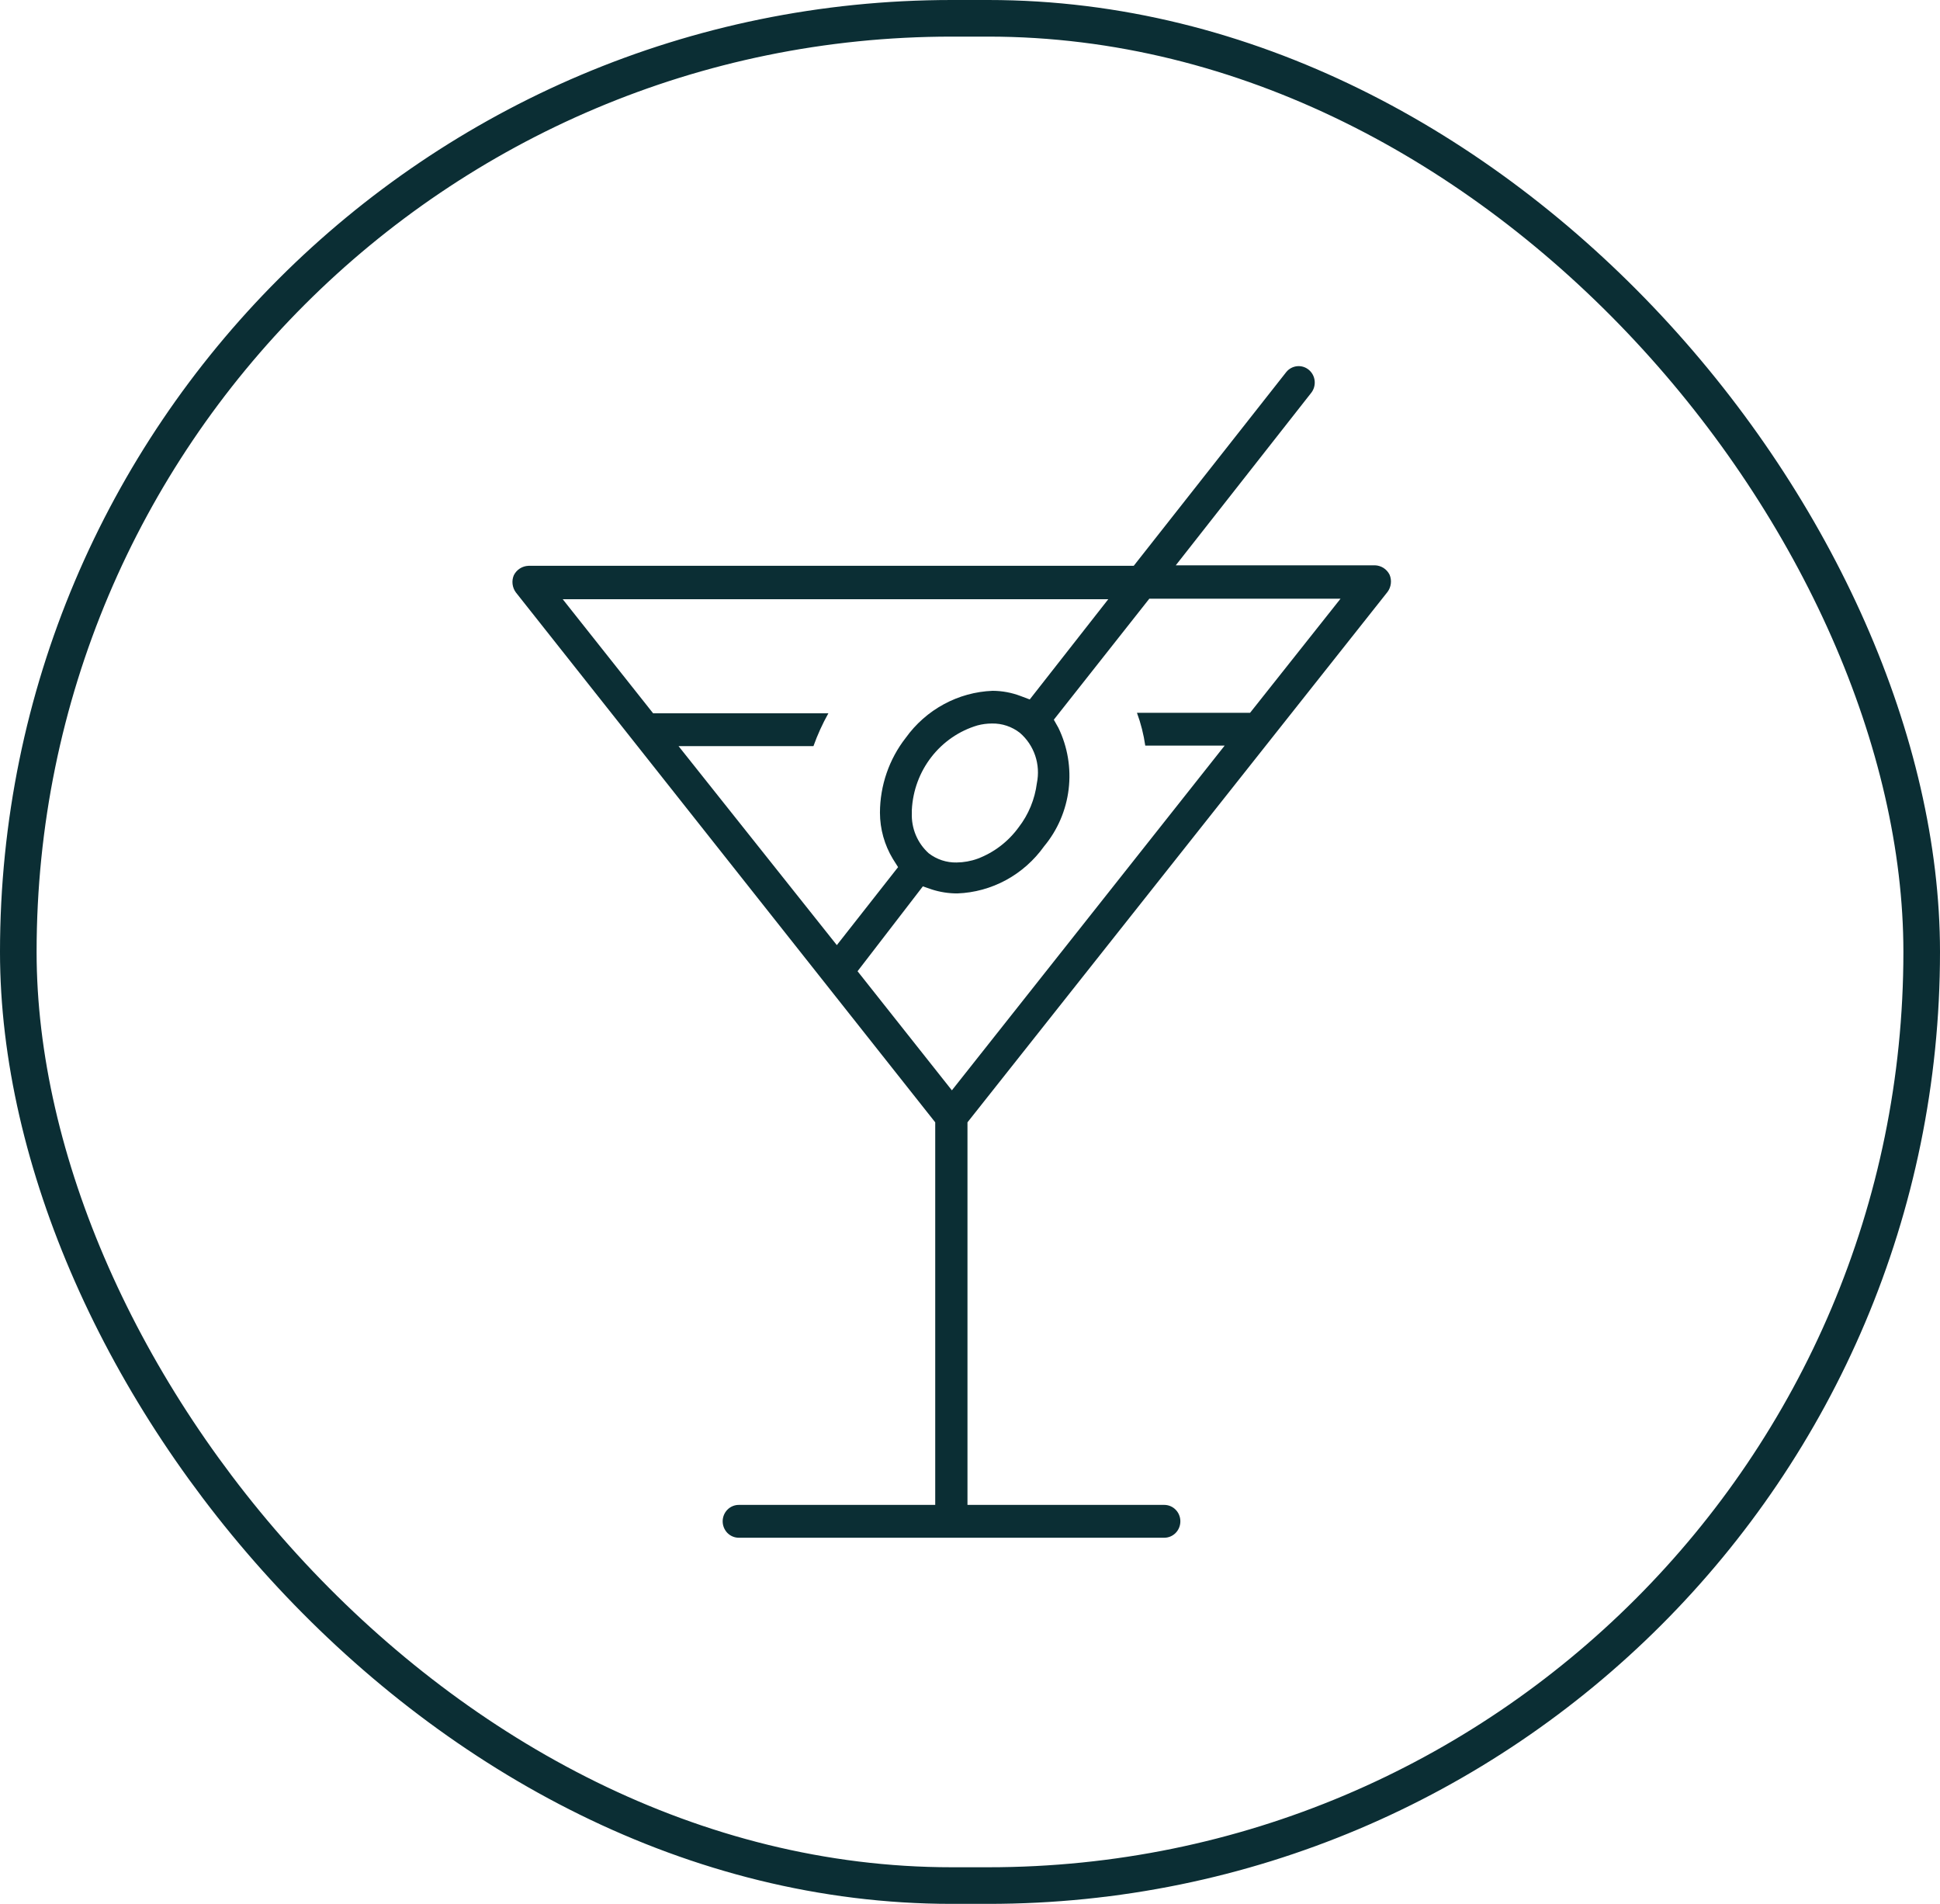
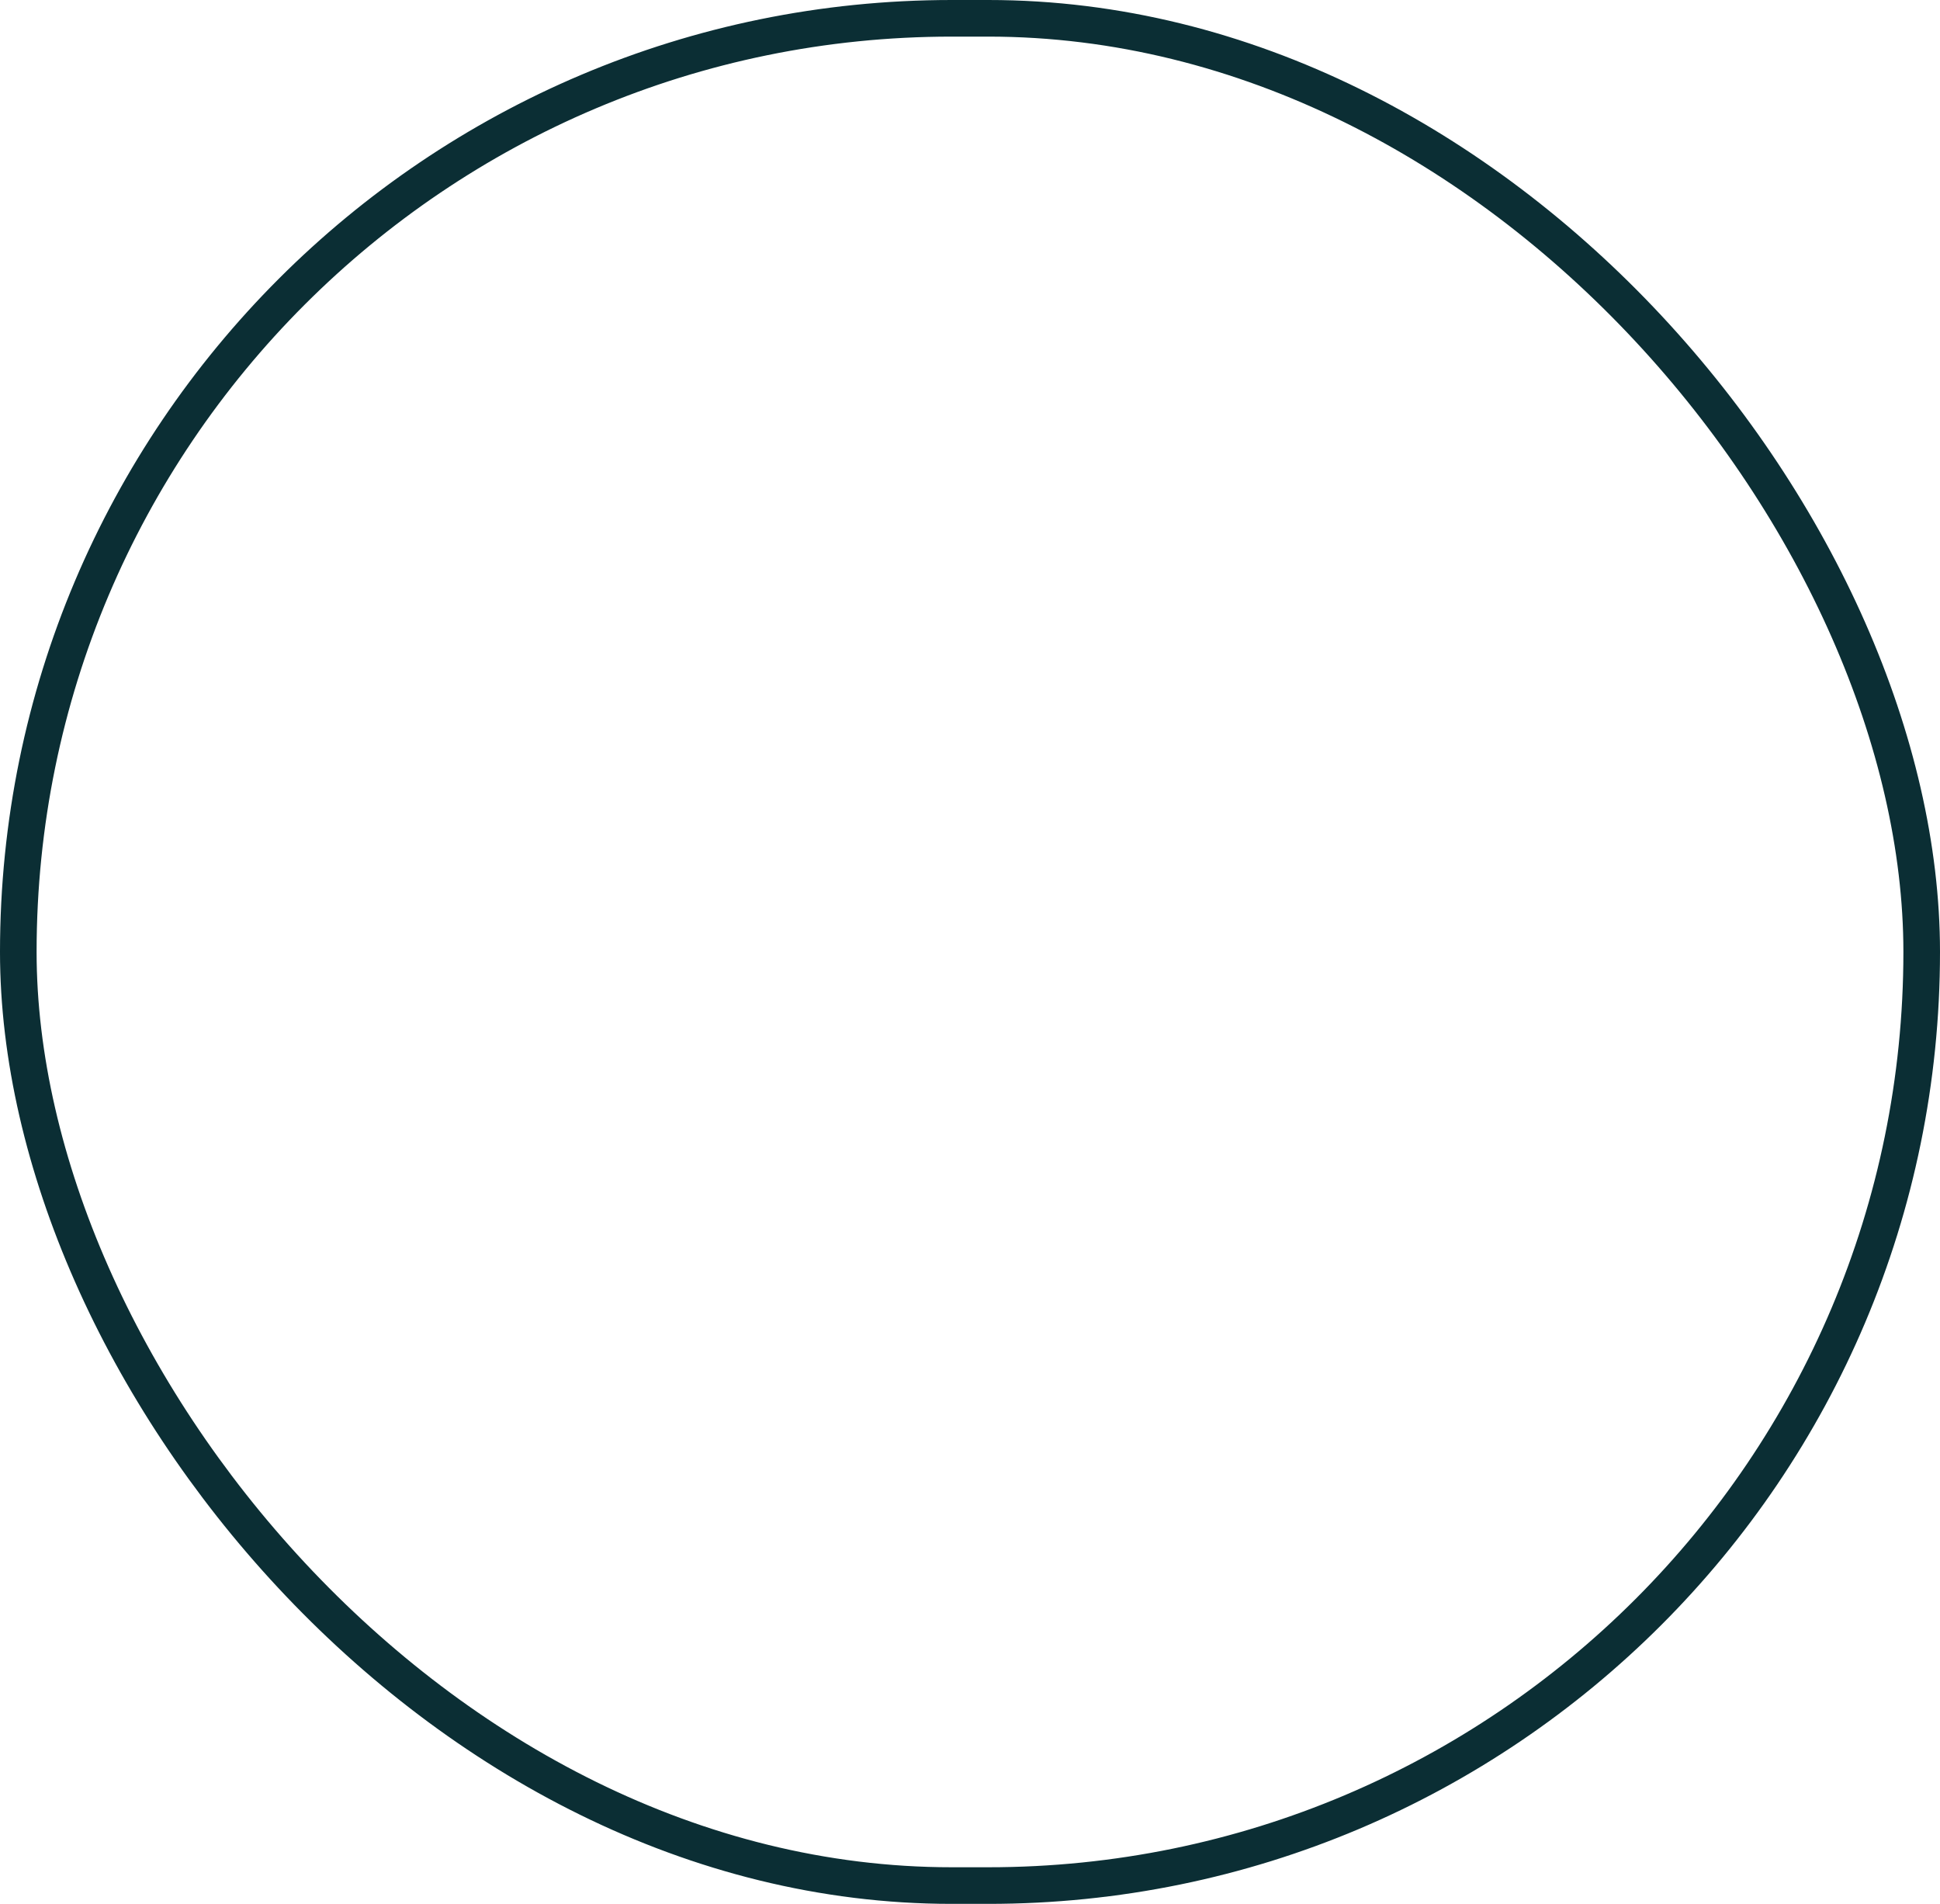
<svg xmlns="http://www.w3.org/2000/svg" width="53" height="52" viewBox="0 0 53 52" fill="none">
  <rect x="0.5" y="0.5" width="52" height="51" rx="25.5" stroke="#0B2E34" />
-   <path d="M20.184 42C20.067 42 19.955 41.953 19.872 41.869C19.79 41.785 19.743 41.67 19.743 41.551C19.743 41.432 19.79 41.318 19.872 41.234C19.955 41.15 20.067 41.103 20.184 41.103H25.55V30.654L14.094 16.182C14.044 16.115 14.013 16.036 14.003 15.953C13.993 15.87 14.005 15.786 14.038 15.71C14.076 15.635 14.133 15.572 14.203 15.527C14.273 15.482 14.354 15.457 14.437 15.454H30.973L35.144 10.157C35.218 10.068 35.324 10.013 35.438 10.002C35.552 9.991 35.665 10.026 35.754 10.099C35.843 10.172 35.901 10.277 35.915 10.393C35.929 10.509 35.899 10.626 35.83 10.719L32.122 15.44H37.563C37.646 15.443 37.727 15.468 37.797 15.512C37.867 15.557 37.924 15.62 37.962 15.695C37.995 15.772 38.007 15.856 37.997 15.939C37.987 16.022 37.956 16.101 37.906 16.168L26.431 30.654V41.103H31.807C31.924 41.103 32.036 41.15 32.118 41.234C32.201 41.318 32.247 41.432 32.247 41.551C32.247 41.67 32.201 41.785 32.118 41.869C32.036 41.953 31.924 42 31.807 42H20.184ZM23.428 26.527L26.005 29.78L33.457 20.365H31.288C31.244 20.059 31.168 19.758 31.061 19.468H34.152L36.623 16.352H31.399L28.79 19.657L28.915 19.879C29.167 20.398 29.264 20.981 29.195 21.555C29.126 22.13 28.893 22.671 28.526 23.113C28.252 23.497 27.897 23.813 27.485 24.037C27.074 24.26 26.619 24.385 26.153 24.402C25.917 24.402 25.683 24.366 25.458 24.294L25.212 24.209L23.428 26.527ZM22.862 25.814L24.535 23.684L24.392 23.458C24.163 23.078 24.041 22.642 24.04 22.197C24.042 21.454 24.29 20.734 24.744 20.153C25.019 19.77 25.375 19.456 25.786 19.234C26.197 19.011 26.652 18.886 27.117 18.868C27.378 18.869 27.637 18.917 27.882 19.01L28.132 19.104L30.278 16.366H15.373L17.843 19.482H22.631C22.47 19.769 22.334 20.069 22.223 20.379H18.538L22.862 25.814ZM27.103 19.761C26.968 19.761 26.835 19.778 26.704 19.813C26.207 19.96 25.767 20.262 25.446 20.675C25.124 21.089 24.937 21.595 24.911 22.122C24.909 22.15 24.909 22.178 24.911 22.207C24.903 22.413 24.94 22.62 25.02 22.81C25.1 23 25.221 23.17 25.374 23.307C25.593 23.475 25.861 23.563 26.134 23.557C26.33 23.555 26.525 23.52 26.709 23.453C27.157 23.284 27.547 22.985 27.831 22.594C28.1 22.246 28.271 21.829 28.327 21.39C28.378 21.139 28.363 20.88 28.281 20.637C28.199 20.396 28.055 20.181 27.863 20.016C27.645 19.846 27.377 19.756 27.103 19.761Z" fill="#0B2E34" />
</svg>